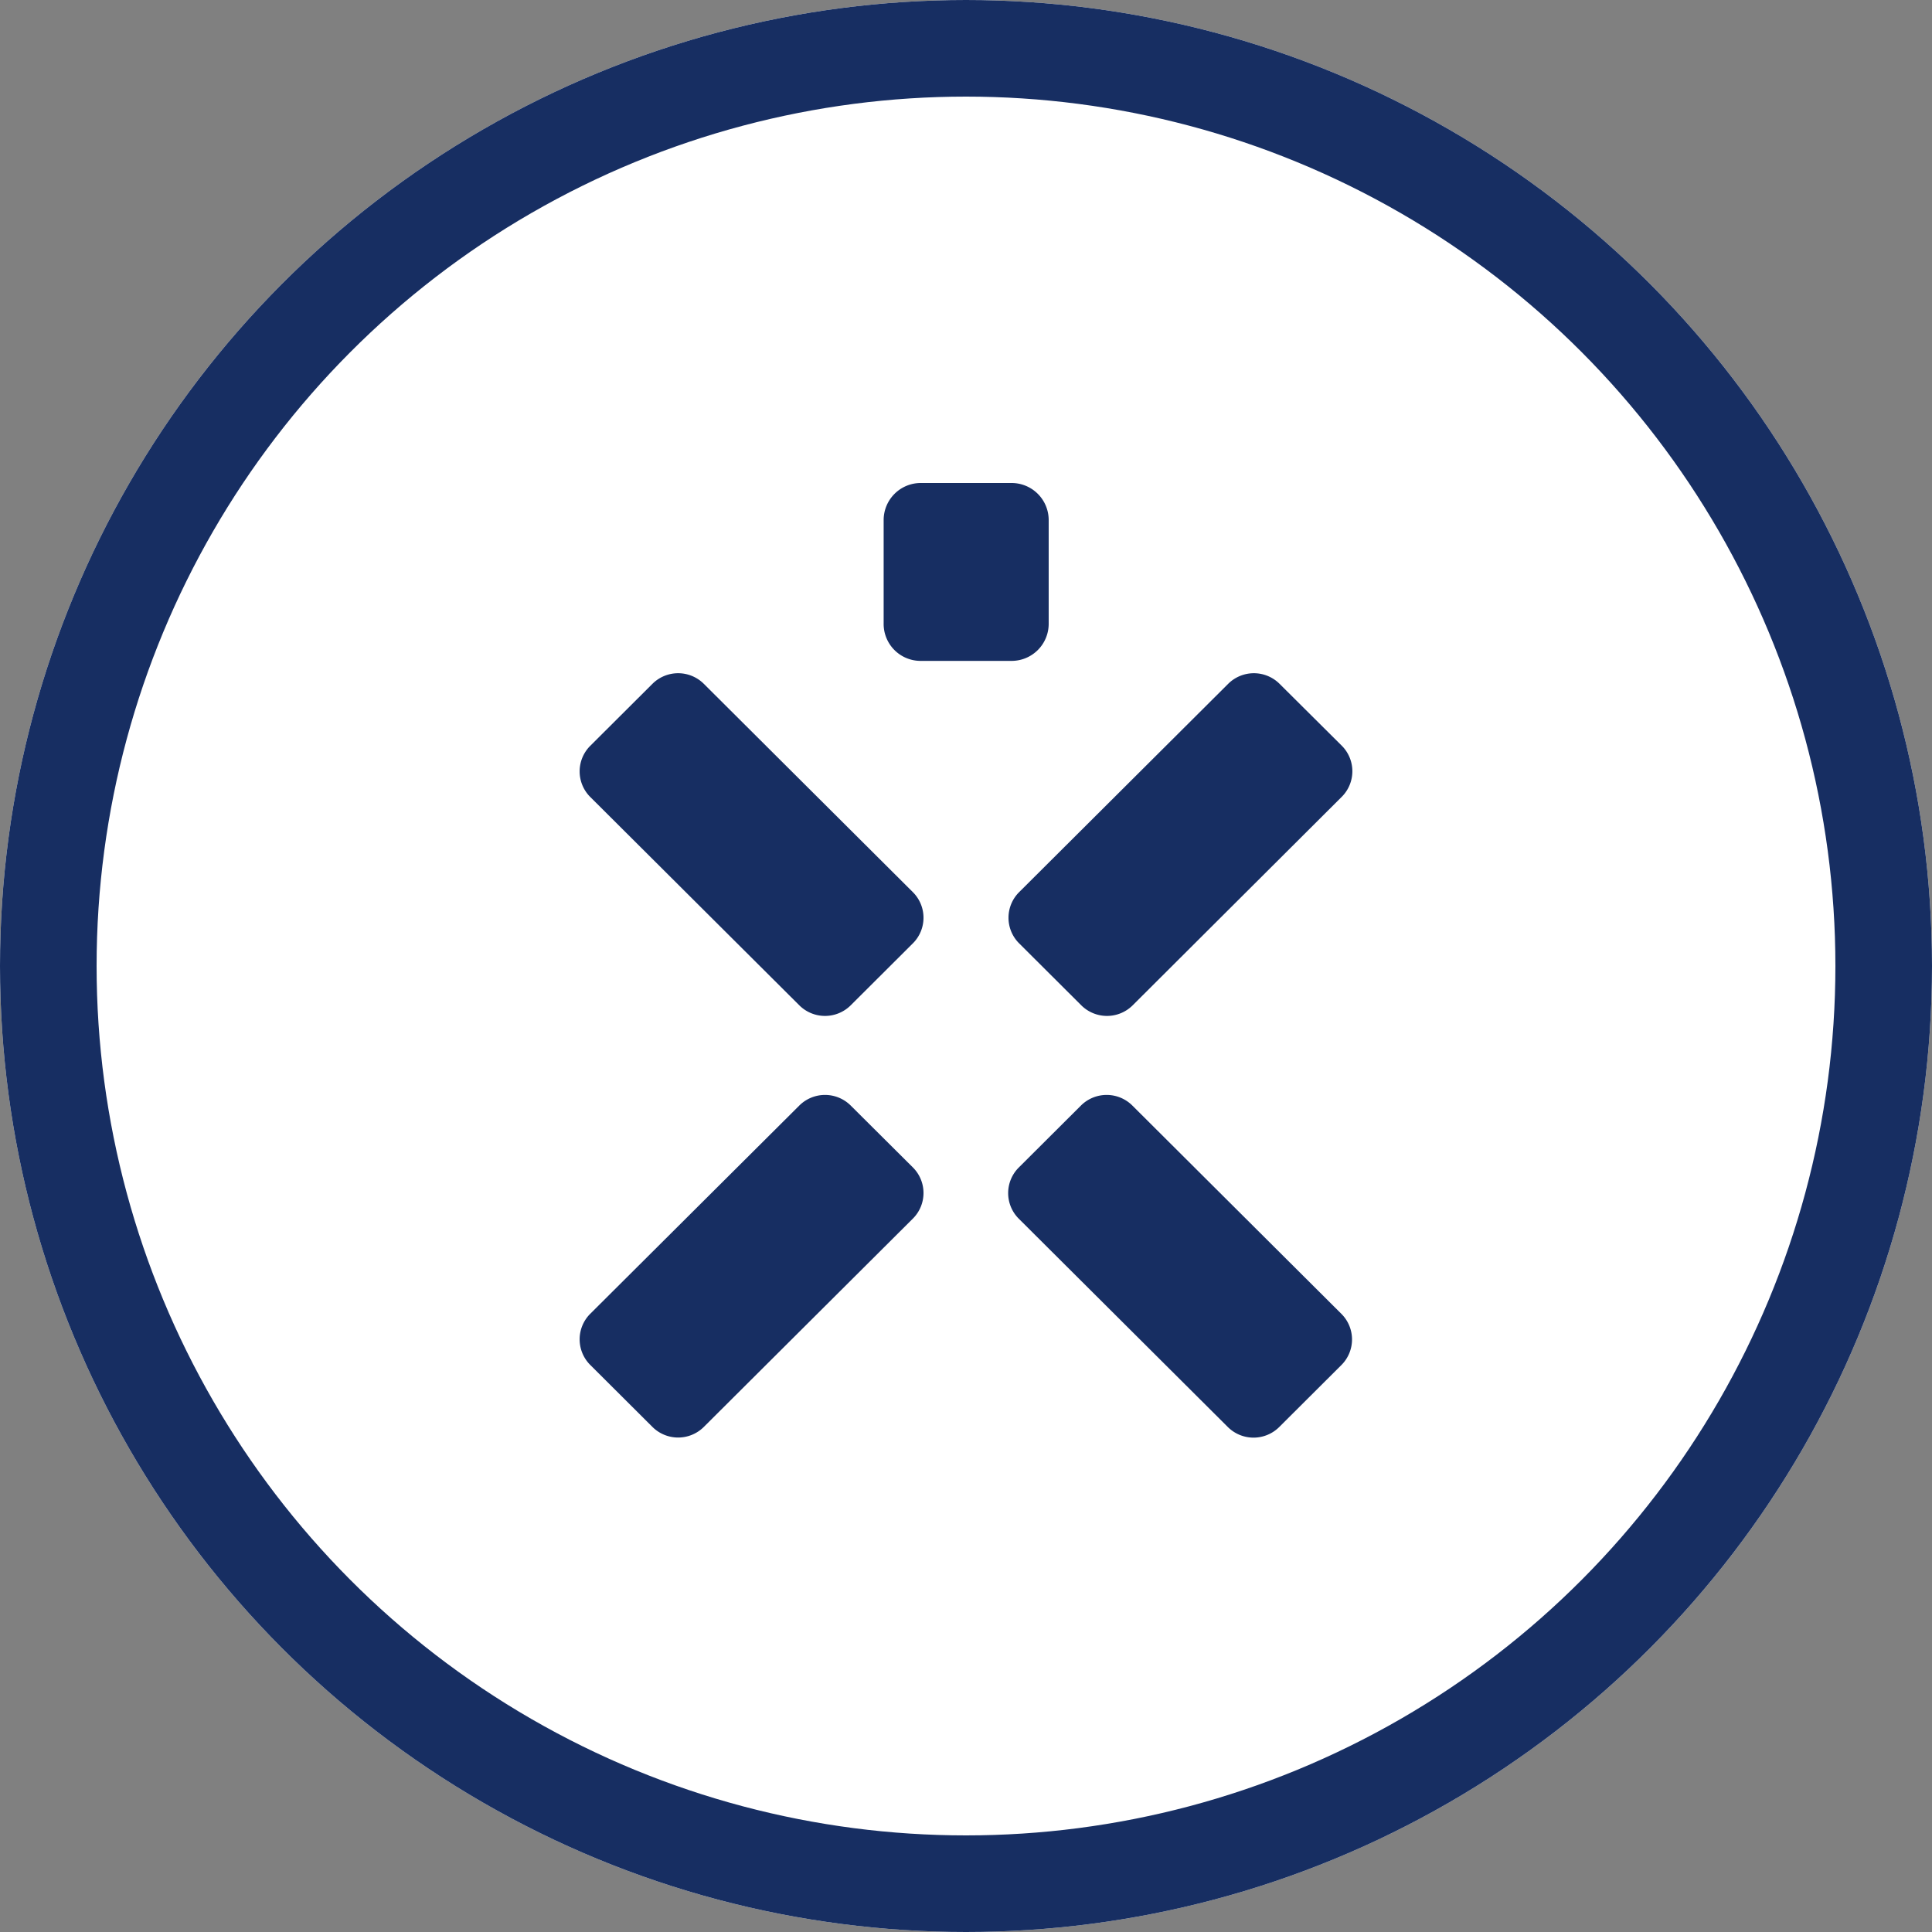
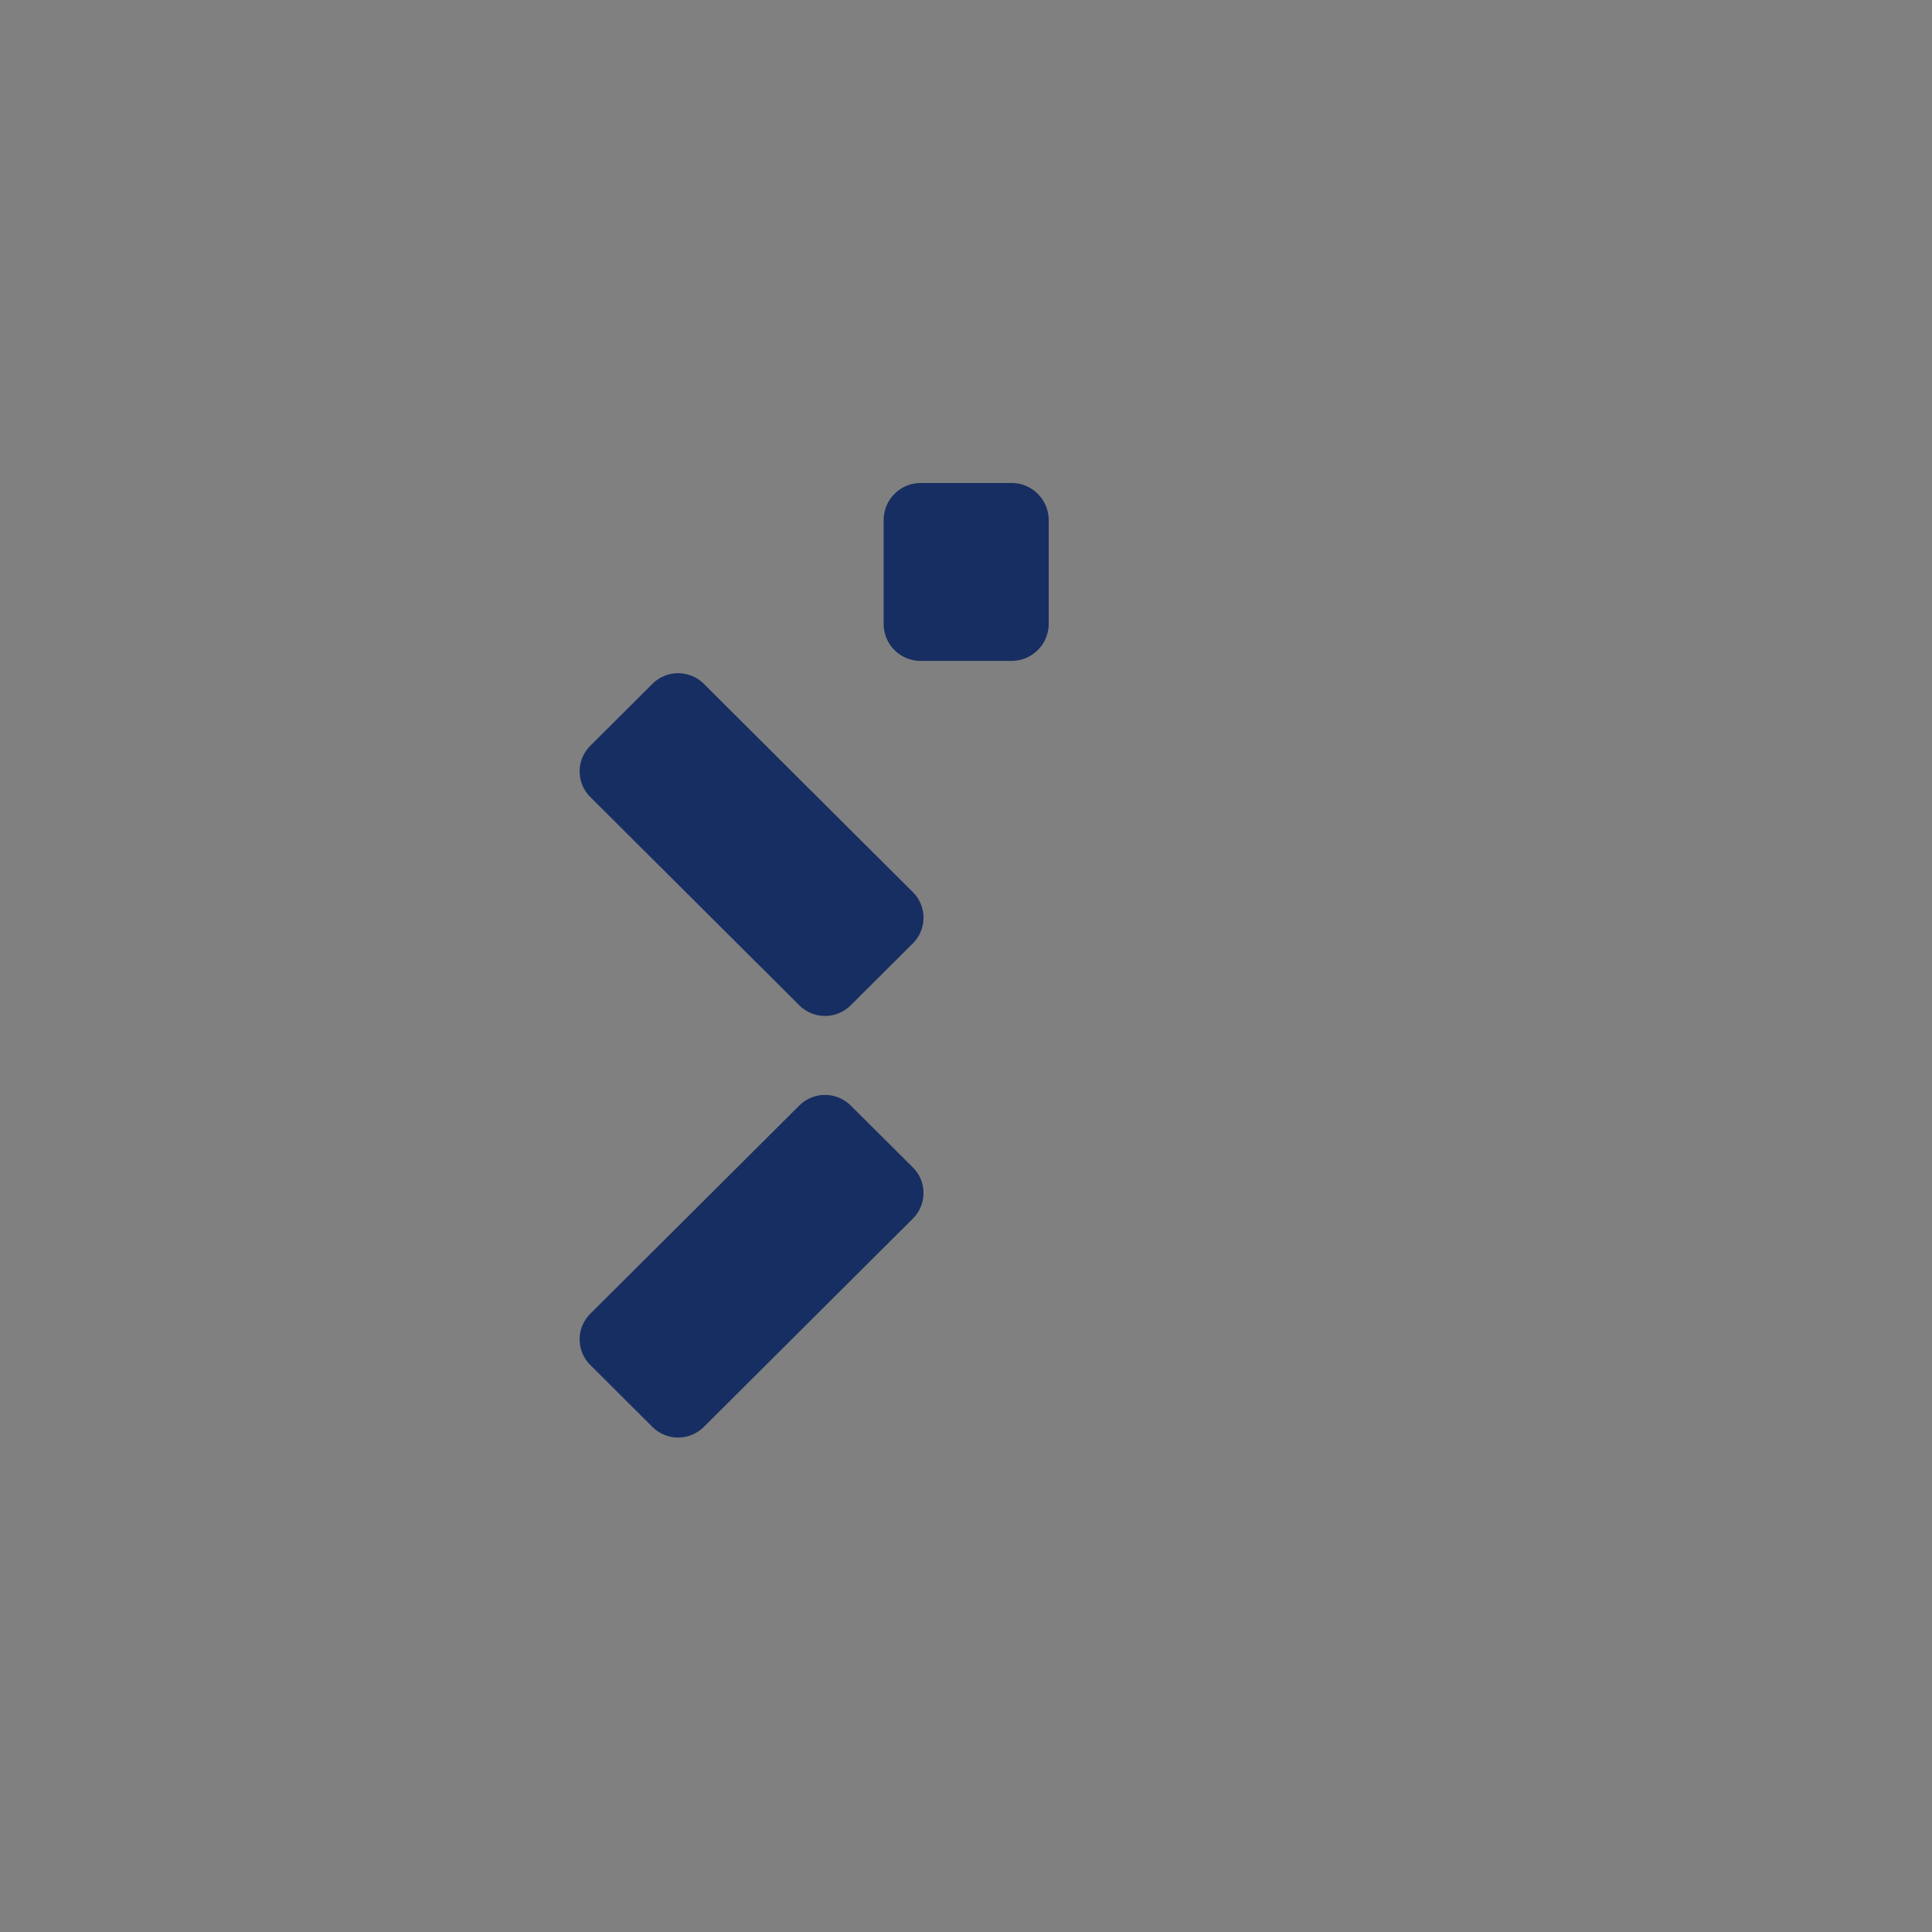
<svg xmlns="http://www.w3.org/2000/svg" width="40" height="40" viewBox="0 0 40 40">
  <rect x="0" y="0" width="40" height="40" fill="#808080" stroke="none" />
  <g id="Group_7636" data-name="Group 7636" transform="translate(-2123 -3645)">
    <rect id="Rectangle_8987" data-name="Rectangle 8987" width="40" height="40" transform="translate(2123 3645)" fill="none" />
    <g id="Group_7372" data-name="Group 7372" transform="translate(1894 -484)">
      <g id="Ellipse_141" data-name="Ellipse 141" transform="translate(229 4129)" fill="#fff" stroke="#172e62" stroke-width="2">
-         <circle cx="20" cy="20" r="20" stroke="none" />
-         <circle cx="20" cy="20" r="19" fill="none" />
-       </g>
+         </g>
      <g id="ignitis_icon" data-name="ignitis icon" transform="translate(241 4139)">
        <path id="svg_3" d="M27.236,84.66a.754.754,0,0,0-1.058,0l-1.293,1.289a.748.748,0,0,0,0,1.054l4.334,4.319a.754.754,0,0,0,1.058,0l1.293-1.289a.748.748,0,0,0,0-1.054Z" transform="translate(-24.667 -80.505)" fill="#172e62" />
-         <path id="svg_4" d="M164.476,84.66a.754.754,0,0,0-1.058,0l-4.334,4.319a.748.748,0,0,0,0,1.054l1.293,1.289a.754.754,0,0,0,1.058,0L165.769,87a.748.748,0,0,0,0-1.054Z" transform="translate(-149.987 -80.505)" fill="#172e62" />
        <path id="svg_5" d="M30.277,217.083a.754.754,0,0,0-1.058,0L24.885,221.4a.748.748,0,0,0,0,1.054l1.293,1.289a.754.754,0,0,0,1.058,0l4.334-4.319a.748.748,0,0,0,0-1.054Z" transform="translate(-24.667 -204.197)" fill="#172e62" />
-         <path id="svg_6" d="M161.317,217.083a.754.754,0,0,0-1.058,0l-1.293,1.289a.748.748,0,0,0,0,1.054l4.334,4.319a.754.754,0,0,0,1.058,0l1.293-1.289a.748.748,0,0,0,0-1.054Z" transform="translate(-149.876 -204.197)" fill="#172e62" />
        <path id="svg_7" d="M120.516,28.4H122.4a.768.768,0,0,0,.768-.765V25.482a.768.768,0,0,0-.768-.765h-1.881a.768.768,0,0,0-.768.765v2.14A.765.765,0,0,0,120.516,28.4Z" transform="translate(-113.456 -24.717)" fill="#172e62" />
      </g>
    </g>
  </g>
</svg>